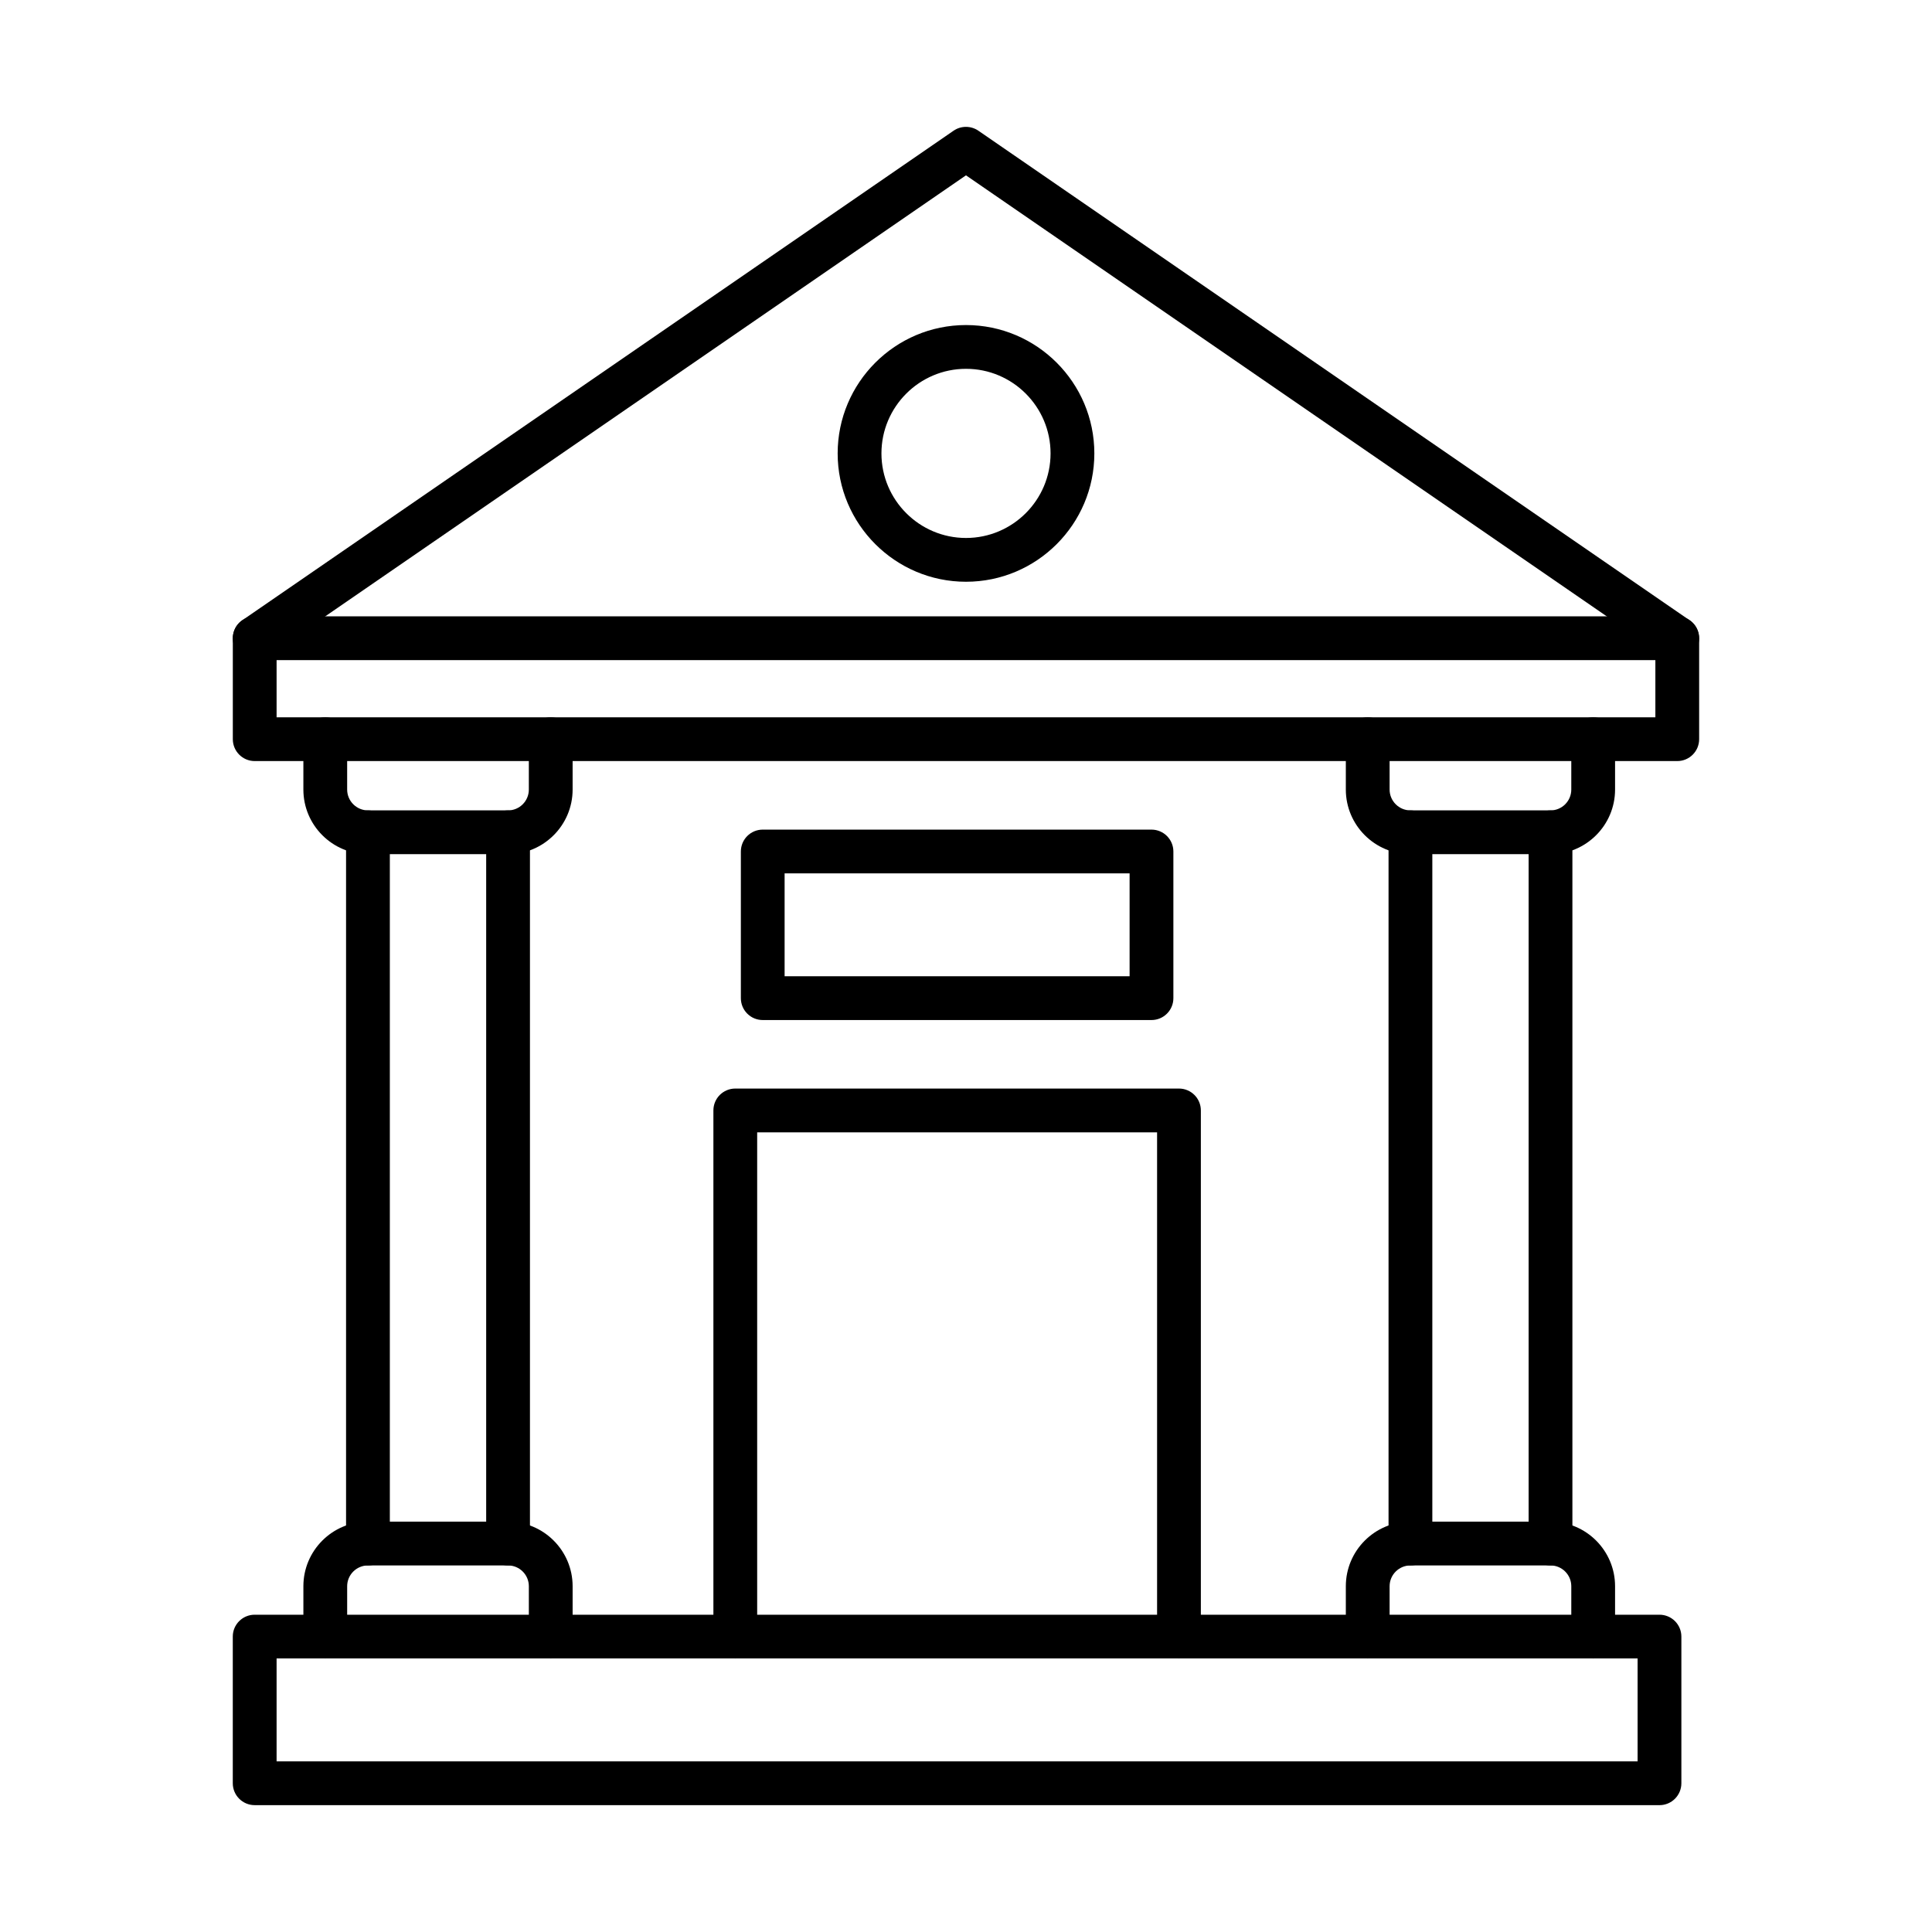
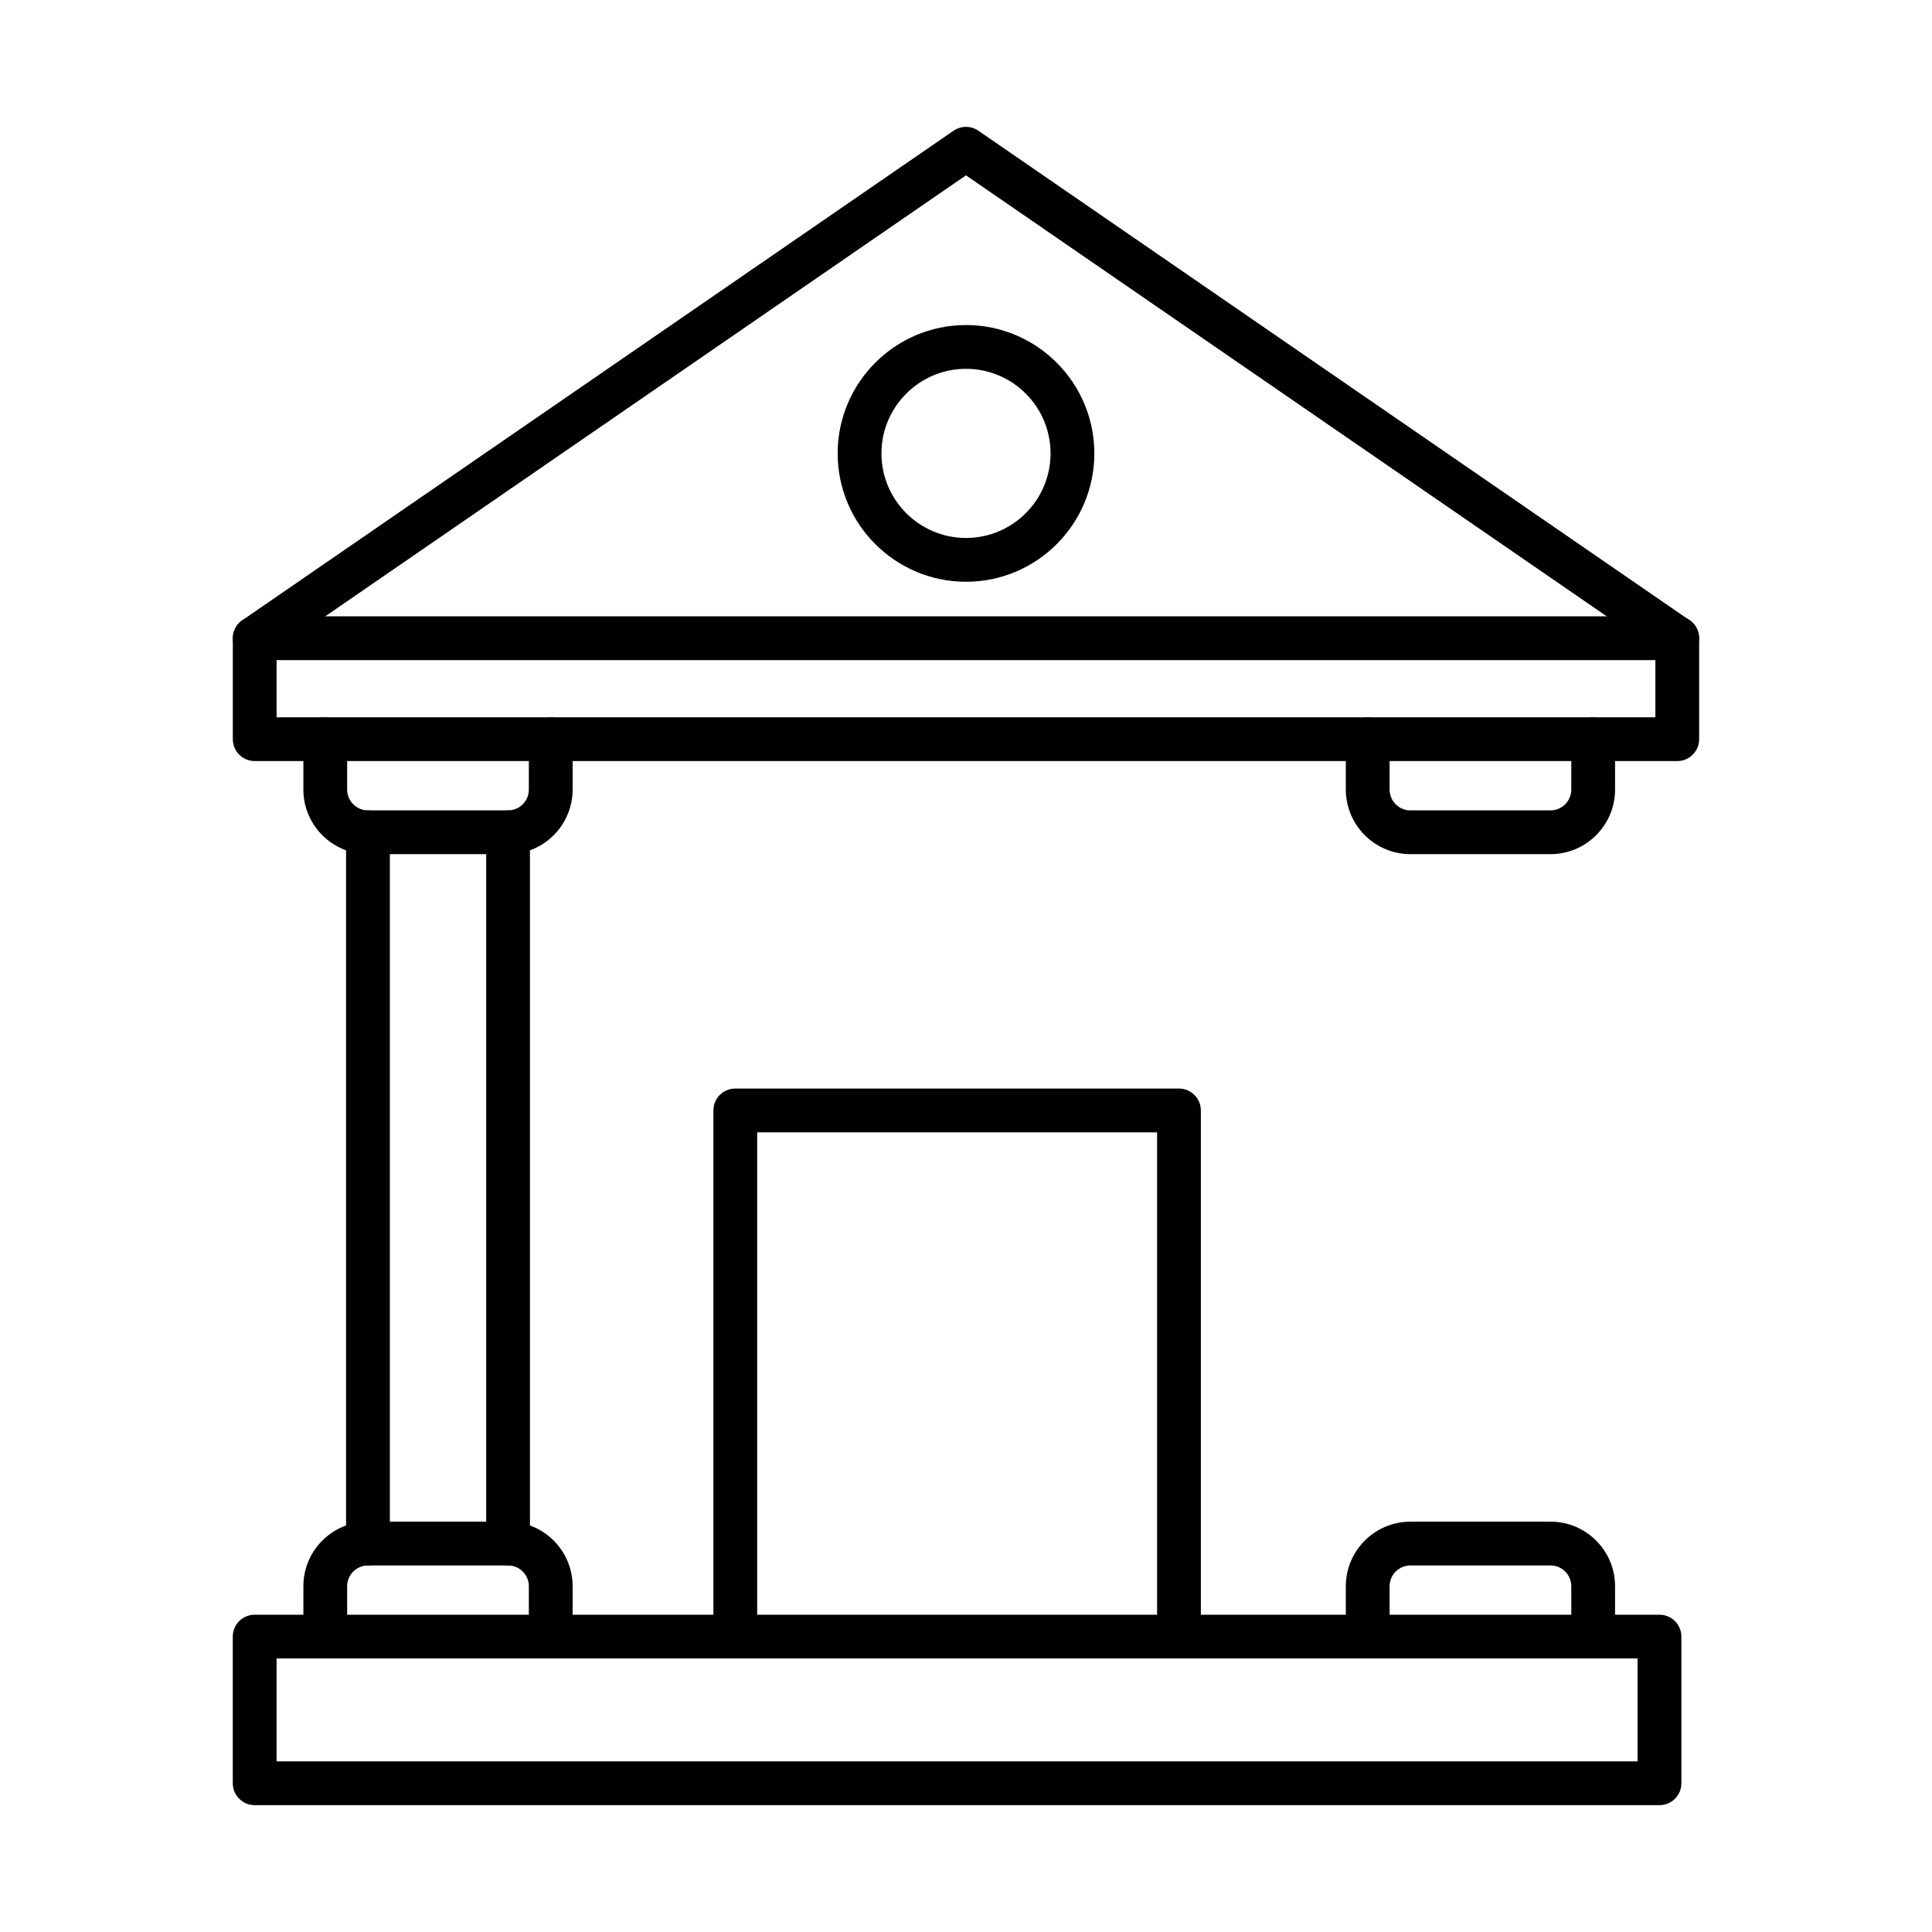
<svg xmlns="http://www.w3.org/2000/svg" fill="#000000" width="800px" height="800px" version="1.1" viewBox="144 144 512 512">
  <g fill-rule="evenodd">
    <path d="m588.49 318.95c-1.141 0-2.277-0.32-3.285-1.016l-185.21-127.47-185.2 127.47c-2.648 1.812-6.254 1.148-8.07-1.488-1.82-2.641-1.156-6.254 1.48-8.066l188.5-129.74c1.973-1.359 4.59-1.359 6.574 0l188.49 129.74c2.637 1.812 3.305 5.43 1.492 8.066-1.129 1.633-2.941 2.508-4.781 2.508z" />
    <path d="m217.3 610.78h360.68v-27.273h-360.68zm366.48 11.602h-372.29c-3.203 0-5.801-2.598-5.801-5.801v-38.875c0-3.203 2.598-5.789 5.801-5.789h372.29c3.203 0 5.801 2.59 5.801 5.793v38.875c0 3.203-2.598 5.801-5.801 5.801z" />
    <path d="m278.64 370.36h-37.121c-9.449 0-17.121-7.684-17.121-17.121v-13.344c0-3.203 2.598-5.801 5.801-5.801 3.203 0 5.801 2.598 5.801 5.801v13.344c0 3.039 2.477 5.519 5.519 5.519h37.121c3.043 0 5.508-2.477 5.508-5.519v-13.344c0-3.203 2.598-5.801 5.801-5.801 3.203 0 5.801 2.598 5.801 5.801v13.344c0 9.438-7.676 17.121-17.109 17.121z" />
    <path d="m289.95 583.51c-3.203 0-5.801-2.586-5.801-5.801v-13.344c0-3.031-2.469-5.508-5.508-5.508h-37.121c-3.043 0-5.519 2.477-5.519 5.508v13.344c0 3.215-2.598 5.801-5.801 5.801s-5.801-2.59-5.801-5.801v-13.344c0-9.438 7.672-17.109 17.121-17.109h37.121c9.438 0 17.109 7.676 17.109 17.113v13.344c0 3.215-2.598 5.801-5.801 5.801z" />
    <path d="m241.51 558.86c-3.203 0-5.801-2.598-5.801-5.801v-188.49c0-3.203 2.598-5.801 5.801-5.801 3.215 0 5.801 2.598 5.801 5.801v188.49c0 3.203-2.59 5.801-5.801 5.801zm37.133 0c-3.203 0-5.801-2.598-5.801-5.801v-188.49c0-3.203 2.598-5.801 5.801-5.801s5.801 2.598 5.801 5.801v188.49c0 3.203-2.598 5.801-5.801 5.801z" />
    <path d="m217.3 334.09h365.39v-15.148h-365.39zm371.19 11.602h-376.99c-3.203 0-5.801-2.598-5.801-5.801v-26.75c0-3.203 2.598-5.801 5.801-5.801h376.99c3.211 0 5.801 2.598 5.801 5.801v26.75c0 3.203-2.59 5.801-5.801 5.801z" />
    <path d="m554.9 370.36h-37.121c-9.438 0-17.121-7.684-17.121-17.121v-13.344c0-3.203 2.598-5.801 5.801-5.801 3.203 0 5.801 2.598 5.801 5.801v13.344c0 3.039 2.477 5.519 5.519 5.519h37.121c3.043 0 5.508-2.477 5.508-5.519v-13.344c0-3.203 2.598-5.801 5.801-5.801 3.203 0 5.801 2.598 5.801 5.801v13.344c0 9.438-7.676 17.121-17.109 17.121z" />
    <path d="m566.21 583.51c-3.203 0-5.801-2.586-5.801-5.801v-13.344c0-3.031-2.469-5.508-5.508-5.508h-37.121c-3.043 0-5.519 2.477-5.519 5.508v13.344c0 3.215-2.598 5.801-5.801 5.801s-5.801-2.59-5.801-5.801v-13.344c0-9.438 7.684-17.109 17.121-17.109h37.121c9.438 0 17.109 7.676 17.109 17.113v13.344c0 3.215-2.598 5.801-5.801 5.801z" />
-     <path d="m517.78 558.86c-3.203 0-5.801-2.598-5.801-5.801v-188.49c0-3.203 2.598-5.801 5.801-5.801s5.801 2.598 5.801 5.801v188.49c0 3.203-2.598 5.801-5.801 5.801zm37.121 0c-3.203 0-5.801-2.598-5.801-5.801v-188.49c0-3.203 2.598-5.801 5.801-5.801s5.801 2.598 5.801 5.801v188.49c0 3.203-2.598 5.801-5.801 5.801z" />
    <path d="m456.44 583.51c-3.203 0-5.801-2.586-5.801-5.801v-133.62h-105.98v133.62c0 3.215-2.598 5.801-5.801 5.801-3.211 0-5.801-2.59-5.801-5.801v-139.43c0-3.203 2.586-5.801 5.801-5.801h117.58c3.203 0 5.801 2.598 5.801 5.801v139.43c0 3.215-2.598 5.801-5.801 5.801z" />
-     <path d="m351.93 402.72h91.426v-27.262h-91.426zm97.227 11.602h-103.02c-3.211 0-5.801-2.59-5.801-5.801v-38.863c0-3.203 2.59-5.801 5.801-5.801h103.02c3.203 0 5.801 2.598 5.801 5.801v38.863c0 3.211-2.598 5.801-5.801 5.801z" />
    <path d="m400 241.74c-12.355 0-22.41 10.062-22.41 22.418 0 12.348 10.051 22.41 22.41 22.41s22.41-10.062 22.41-22.41c0-12.359-10.051-22.418-22.41-22.418zm0 56.43c-18.754 0-34.012-15.258-34.012-34.008 0-18.762 15.258-34.02 34.012-34.02s34.012 15.258 34.012 34.02c0 18.754-15.258 34.012-34.012 34.008z" />
  </g>
</svg>